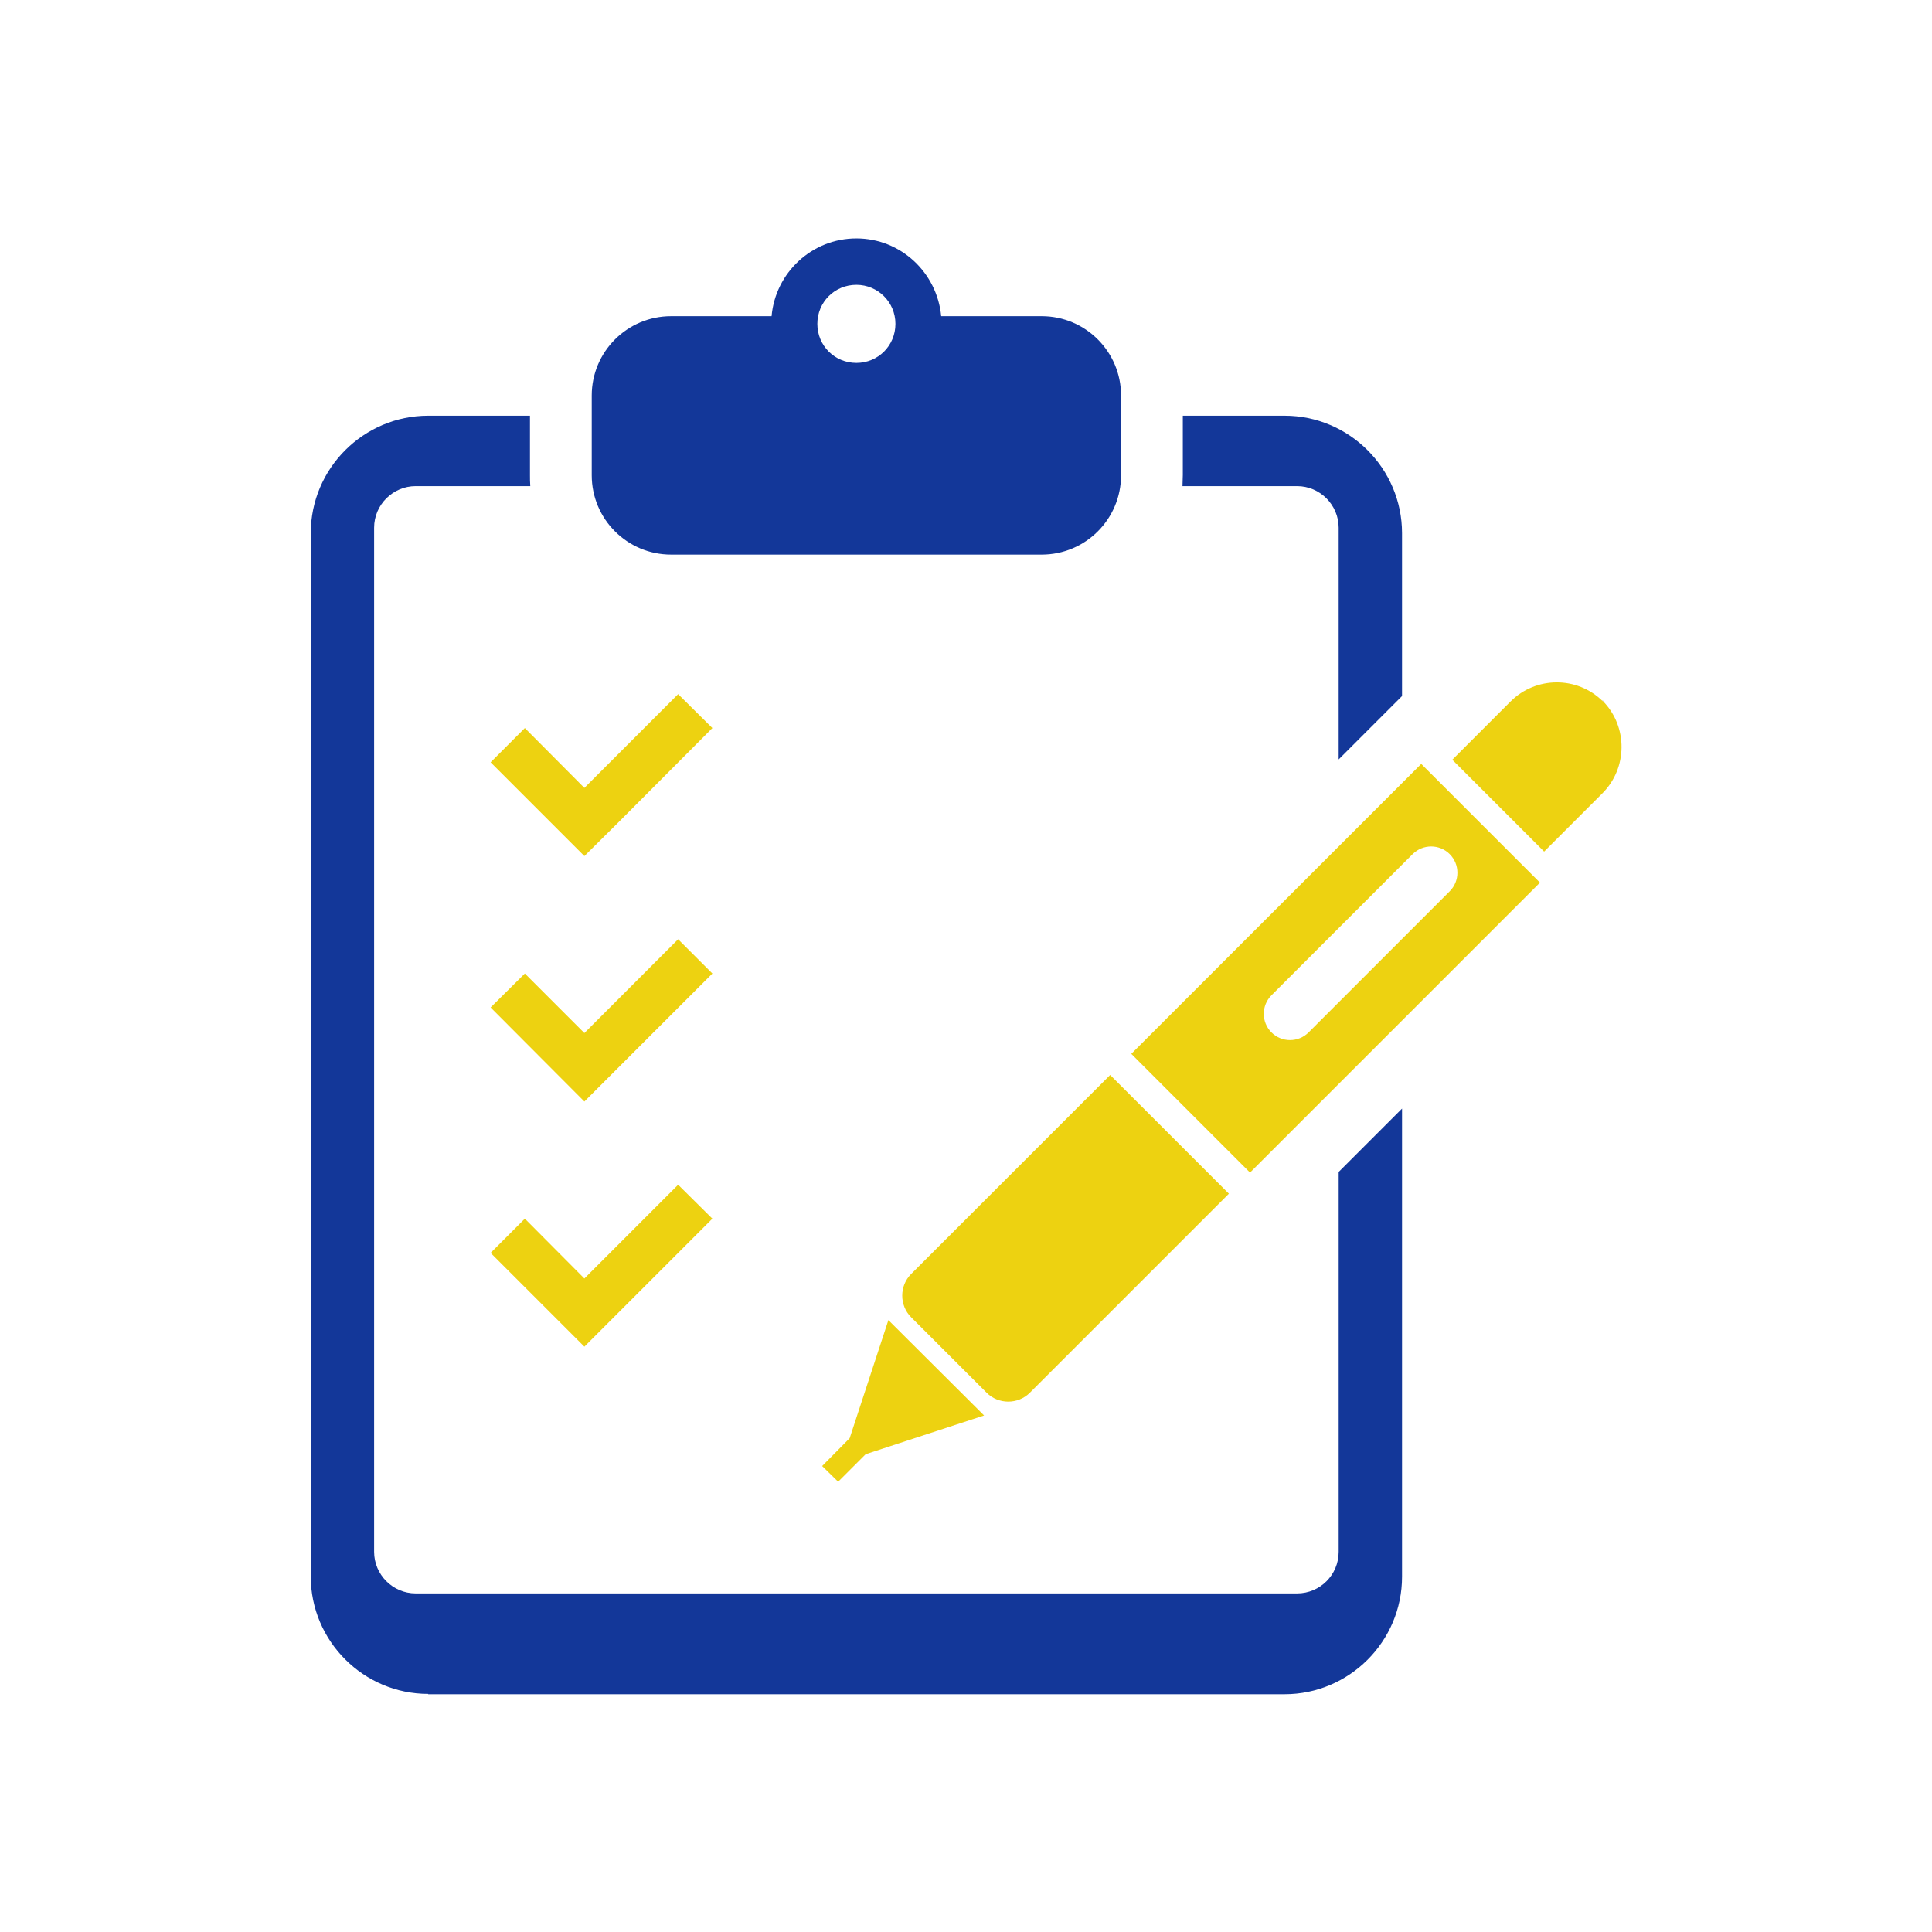
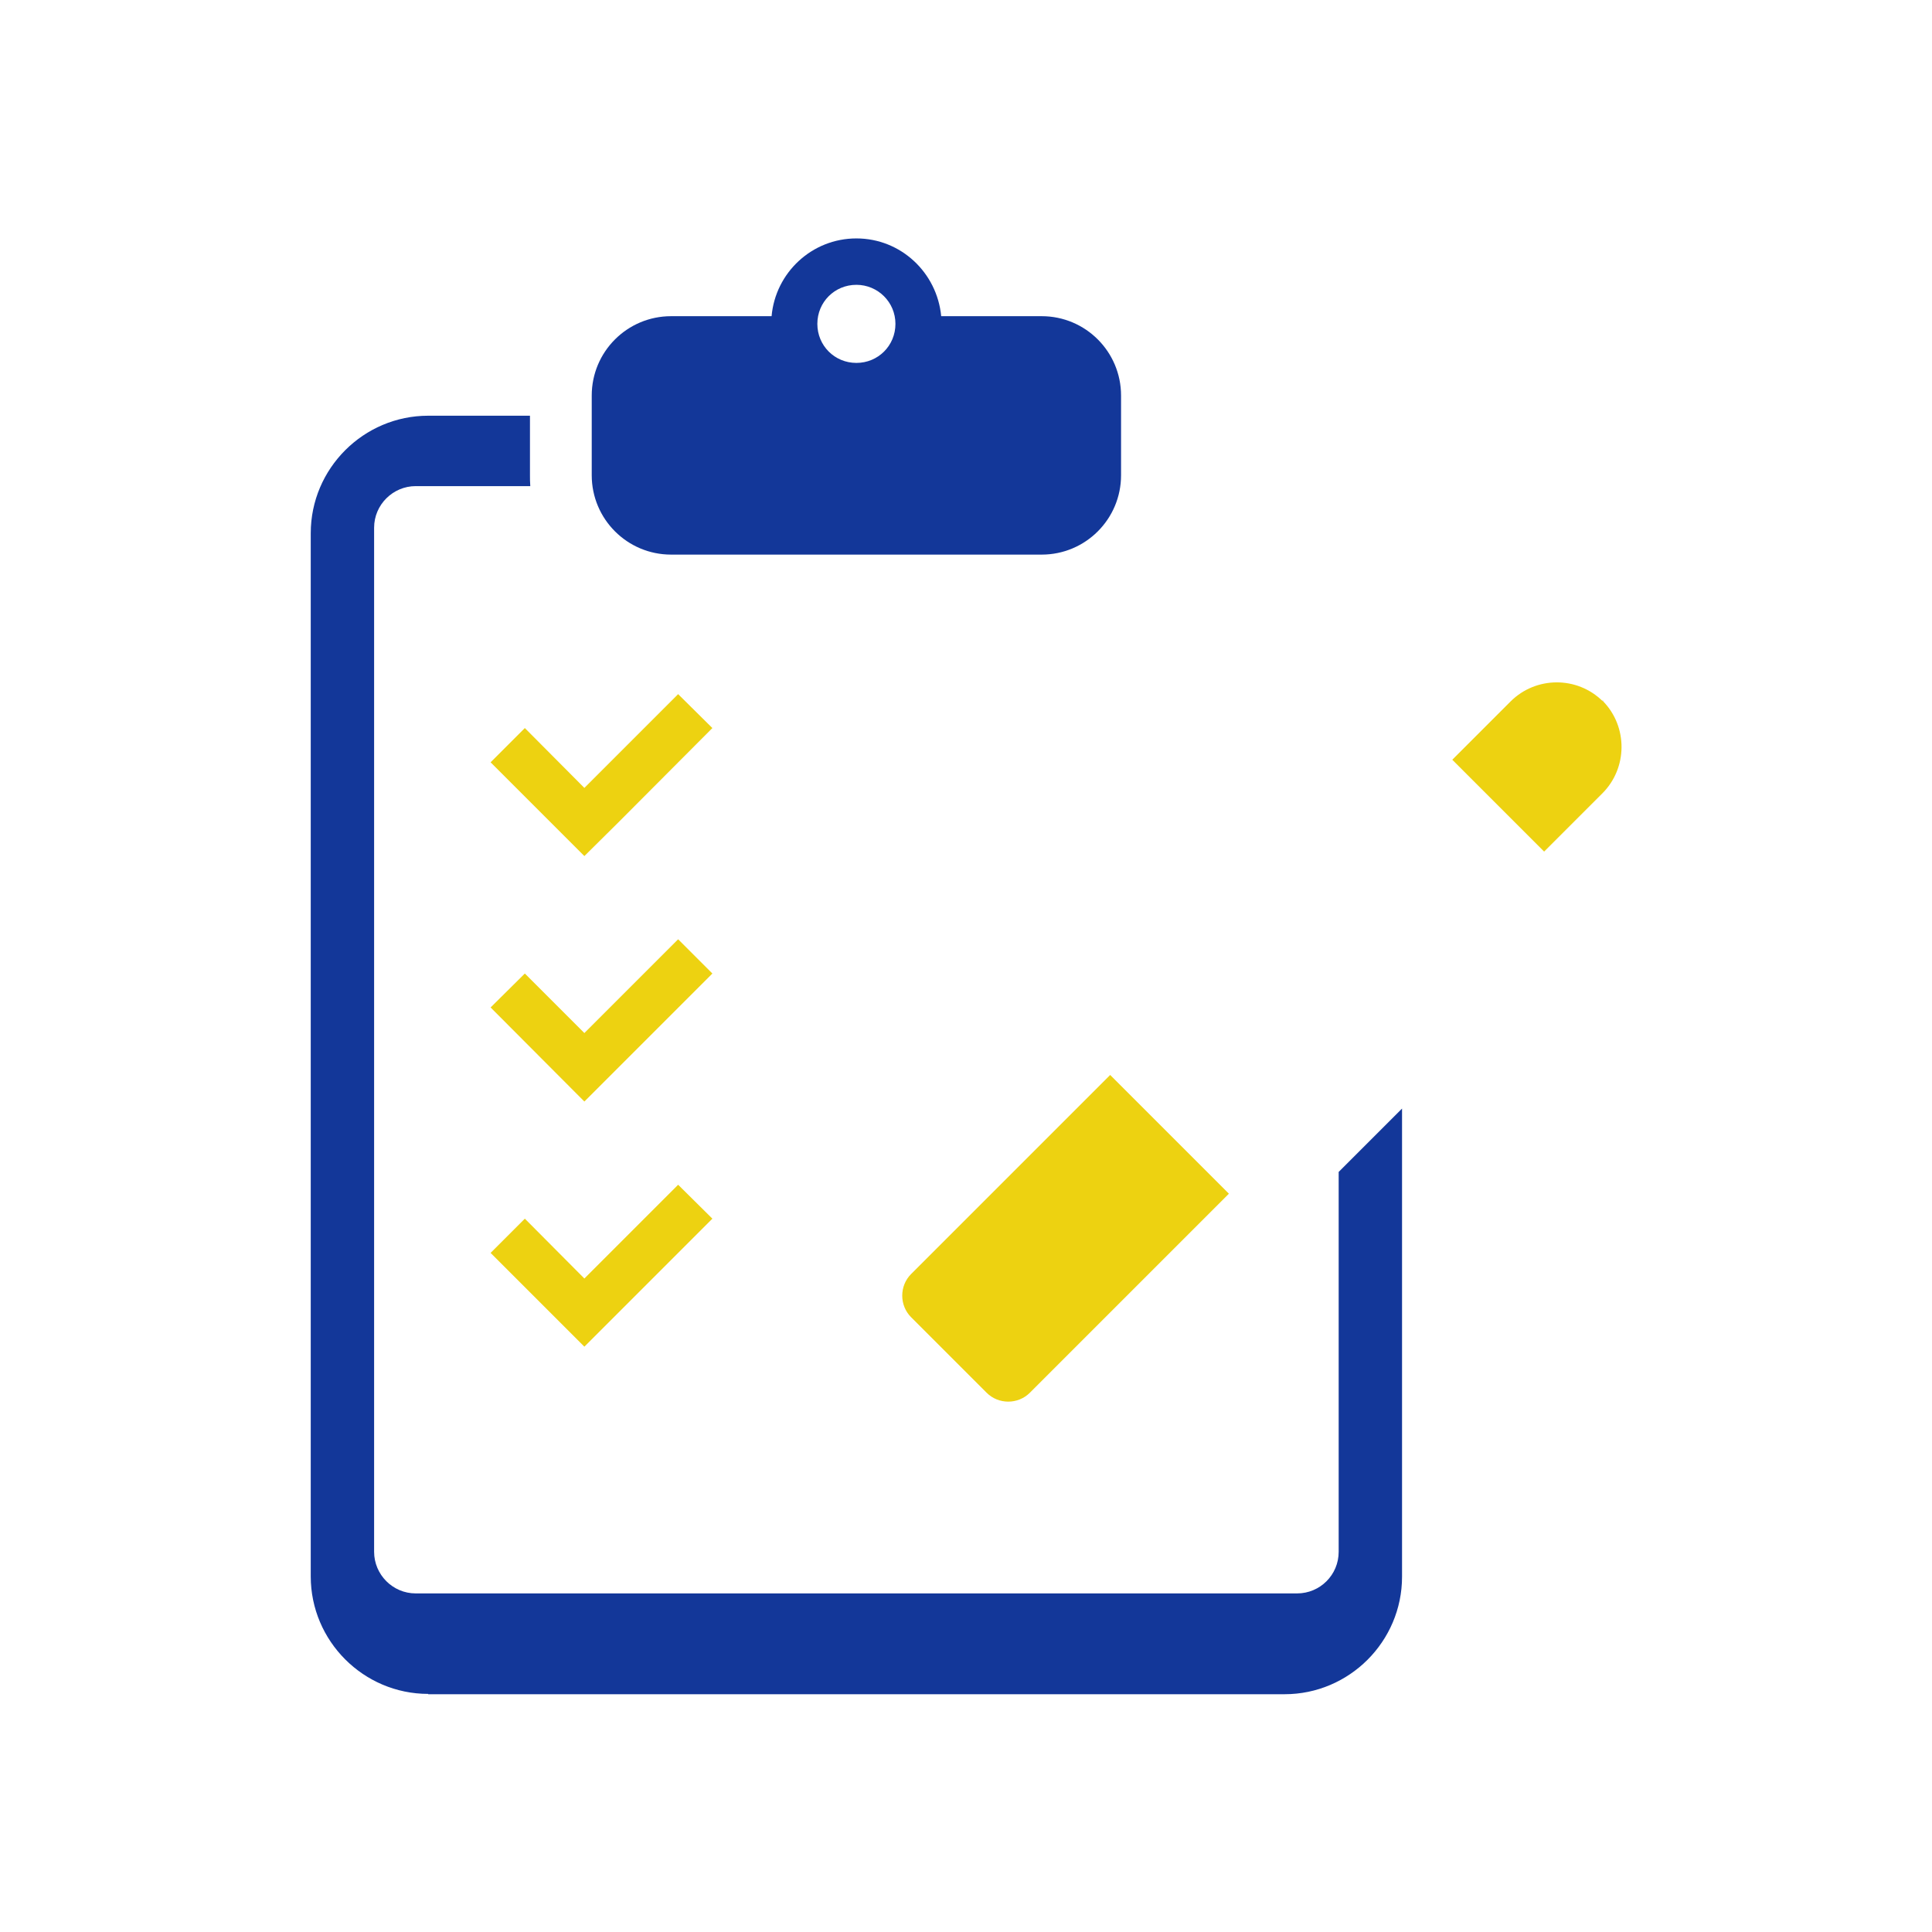
<svg xmlns="http://www.w3.org/2000/svg" id="_レイヤー_2" viewBox="0 0 60.37 60.37">
  <defs>
    <style>.cls-1{fill:none;}.cls-2{fill:#edd211;}.cls-3{fill:#133799;}.cls-4{fill:#4b4b4b;}</style>
  </defs>
  <g id="_レイヤー_3">
    <g id="icon18">
-       <rect class="cls-1" width="60.37" height="60.37" />
      <path class="cls-3" d="M20.97,17.33h11.58c1.37,0,2.48-1.11,2.48-2.48v-2.49c0-1.37-1.11-2.48-2.48-2.48h-3.14c-.13-1.36-1.26-2.43-2.65-2.43s-2.53,1.07-2.65,2.43h-3.14c-1.37,0-2.48,1.11-2.48,2.48v2.49c0,1.37,1.11,2.48,2.48,2.48ZM26.76,8.9c.67,0,1.22.54,1.22,1.22s-.54,1.22-1.22,1.22-1.22-.54-1.22-1.22.54-1.22,1.22-1.22Z" />
      <path class="cls-4" d="M50.07,21.89s.01.01.02.02c0,0,.01,0,.02.01l-.03-.03Z" />
      <path class="cls-2" d="M50.08,21.91c-.8-.79-2.09-.78-2.88.01l-1.82,1.82,2.87,2.87,1.82-1.82c.79-.79.8-2.08.02-2.88Z" />
      <path class="cls-2" d="M32.18,43.52l6.22-6.22-3.71-3.71-6.22,6.22c-.37.37-.37.98,0,1.35l2.36,2.36c.37.37.98.37,1.35,0Z" />
-       <polygon class="cls-2" points="26.55 44.94 25.69 45.81 26.19 46.3 27.05 45.44 30.75 44.23 27.76 41.25 26.55 44.94" />
-       <path class="cls-3" d="M41.83,16.49c0-.71-.58-1.3-1.3-1.3h-3.58c0-.12.01-.23.01-.35v-1.85h3.18c2.02,0,3.67,1.65,3.67,3.67v5.09l-1.98,1.98v-7.24Z" />
      <path class="cls-3" d="M13.38,52.93c-2.02,0-3.67-1.65-3.67-3.67V16.66c0-2.02,1.65-3.67,3.67-3.67h3.18v1.85c0,.12,0,.23.01.35h-3.58c-.71,0-1.3.58-1.3,1.3v32c0,.71.58,1.3,1.3,1.3h27.54c.72,0,1.3-.58,1.3-1.3v-11.87s1.98-1.98,1.98-1.98v14.63c0,2.02-1.65,3.67-3.67,3.67H13.38Z" />
-       <path class="cls-2" d="M35.35,32.93l3.71,3.71,9.06-9.06-3.71-3.71-9.06,9.06ZM45.3,26.69c.32.32.32.84,0,1.16l-4.41,4.41c-.32.32-.84.32-1.16,0-.32-.32-.32-.84,0-1.16l4.41-4.41c.32-.32.84-.32,1.16,0Z" />
      <polygon class="cls-2" points="15.33 23.82 18.26 26.75 19.33 25.69 22.26 22.75 21.19 21.69 18.26 24.62 16.4 22.75 15.33 23.82" />
      <polygon class="cls-2" points="21.19 29.35 18.26 32.28 16.4 30.42 15.33 31.48 18.26 34.42 19.33 33.35 22.26 30.42 21.19 29.35" />
      <polygon class="cls-2" points="16.4 38.08 15.33 39.15 18.26 42.08 19.33 41.01 22.26 38.08 21.19 37.02 18.26 39.95 16.4 38.08" />
    </g>
  </g>
</svg>